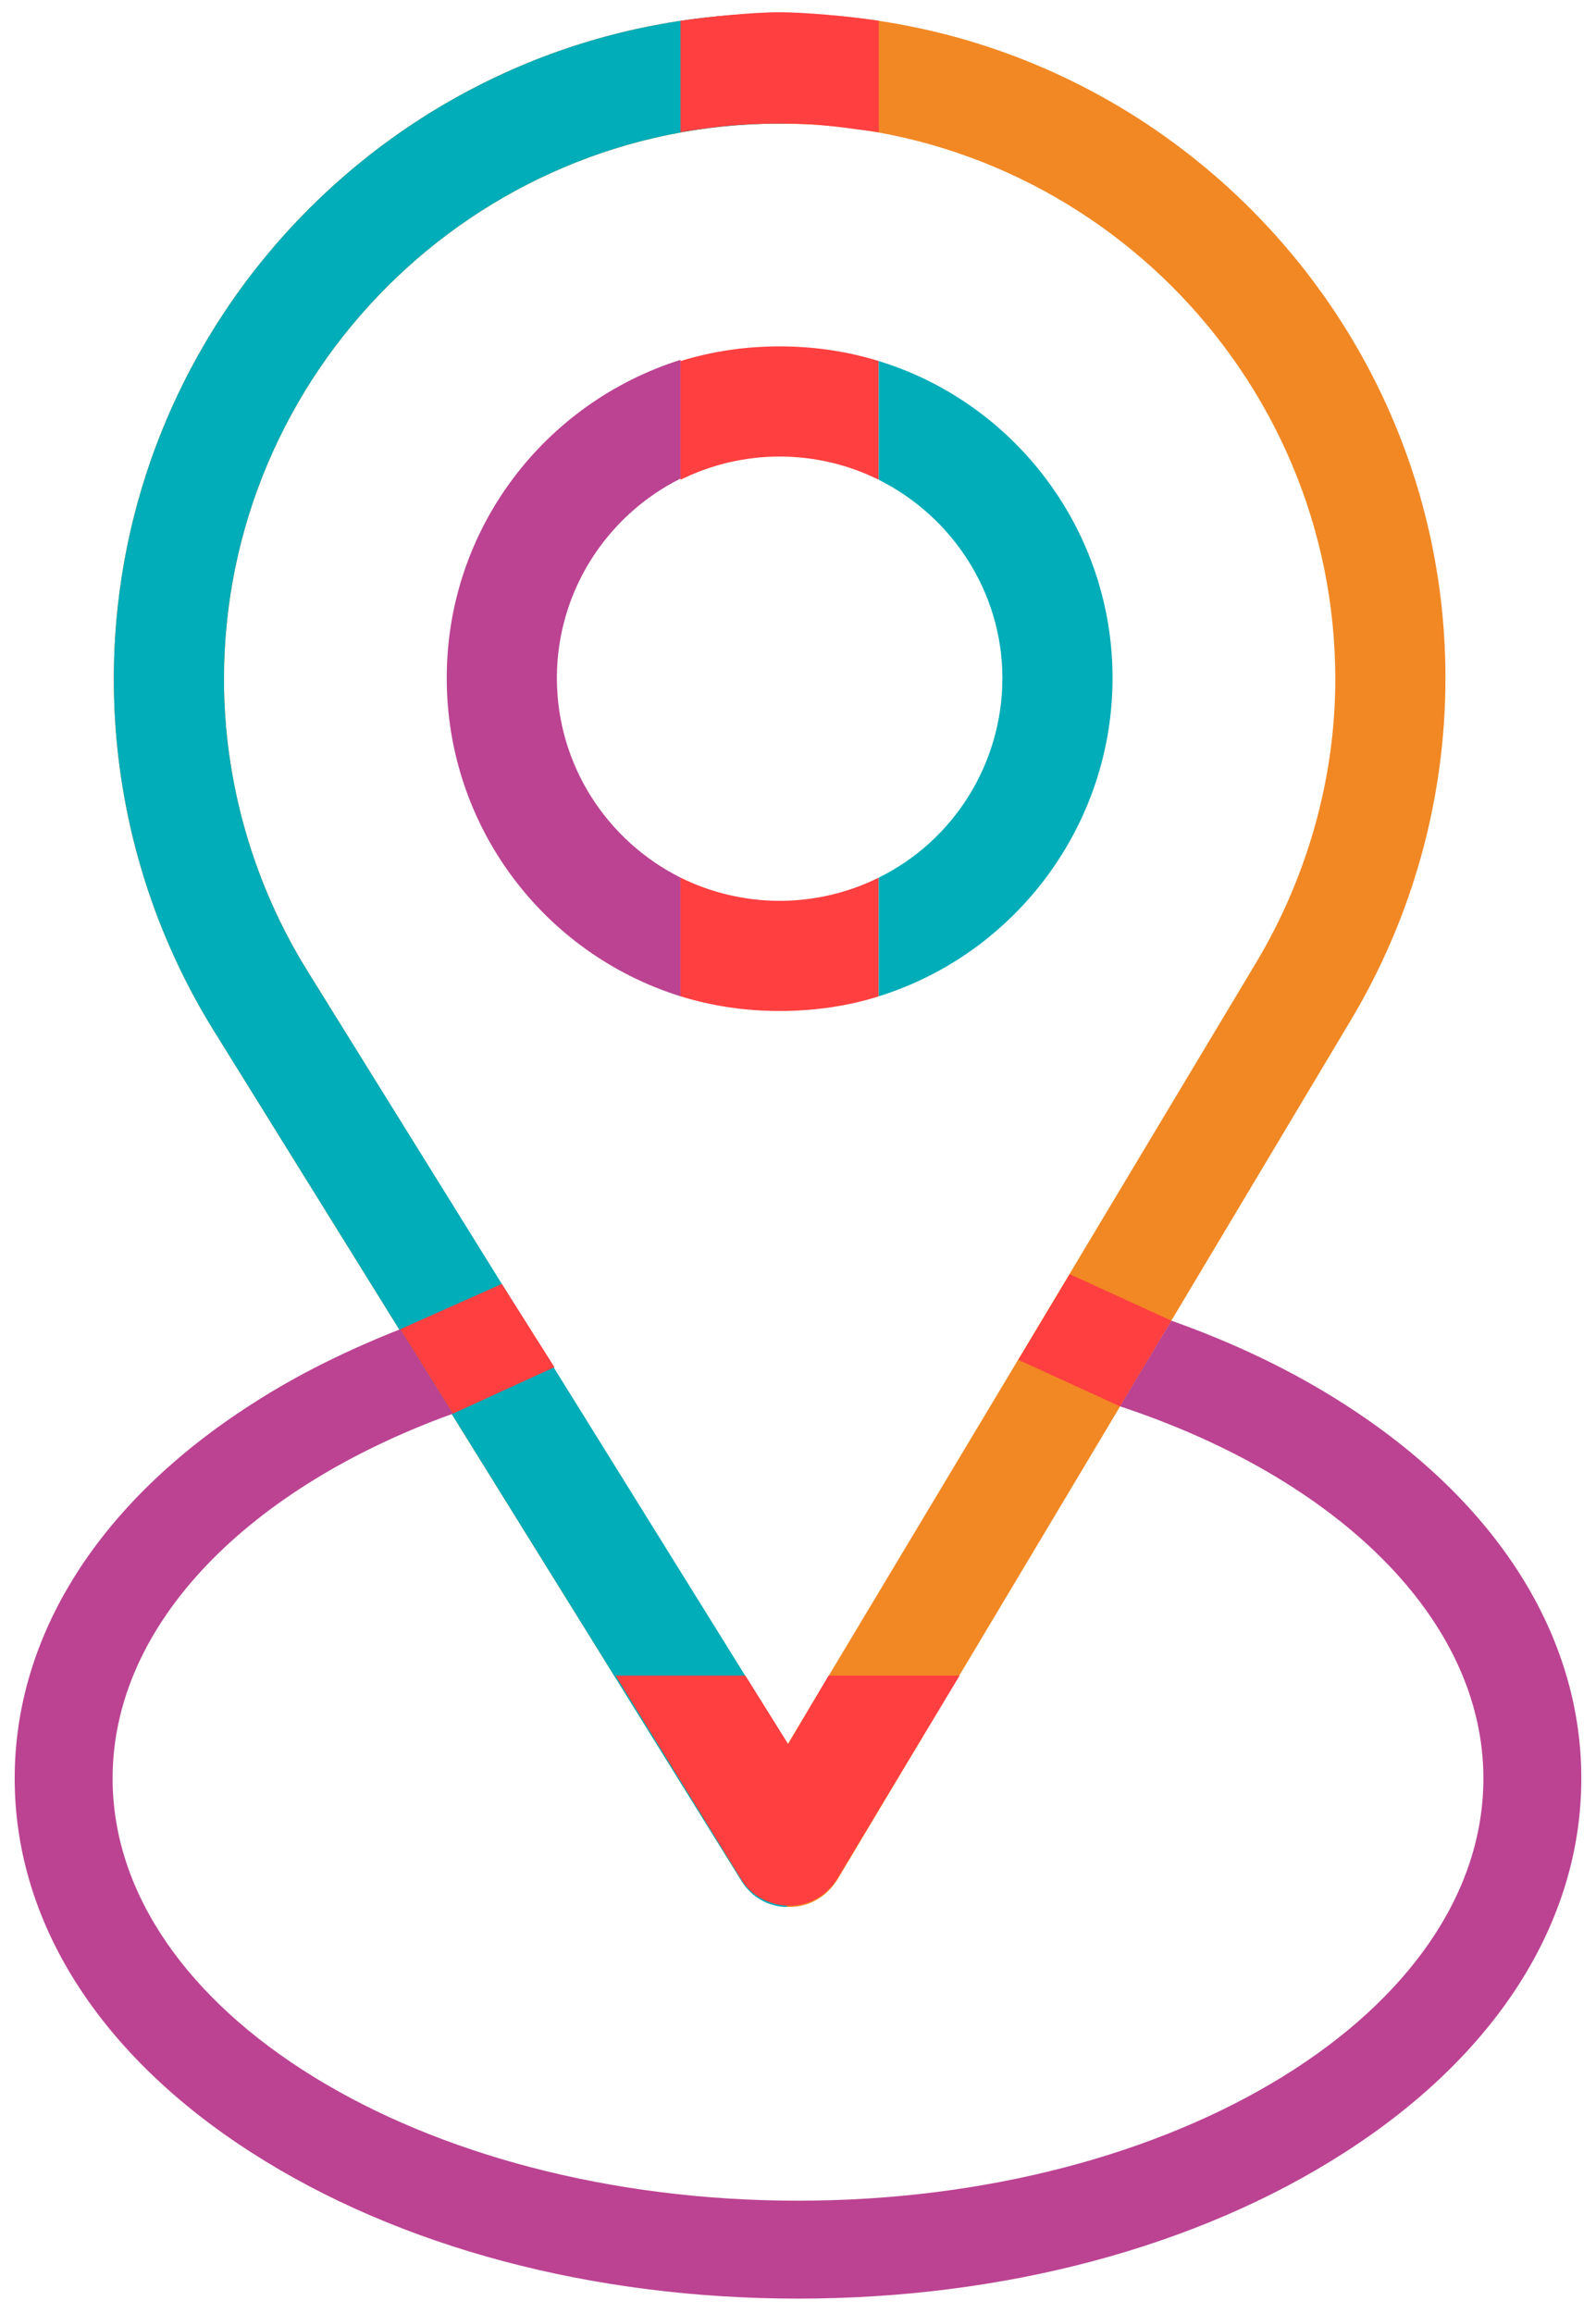
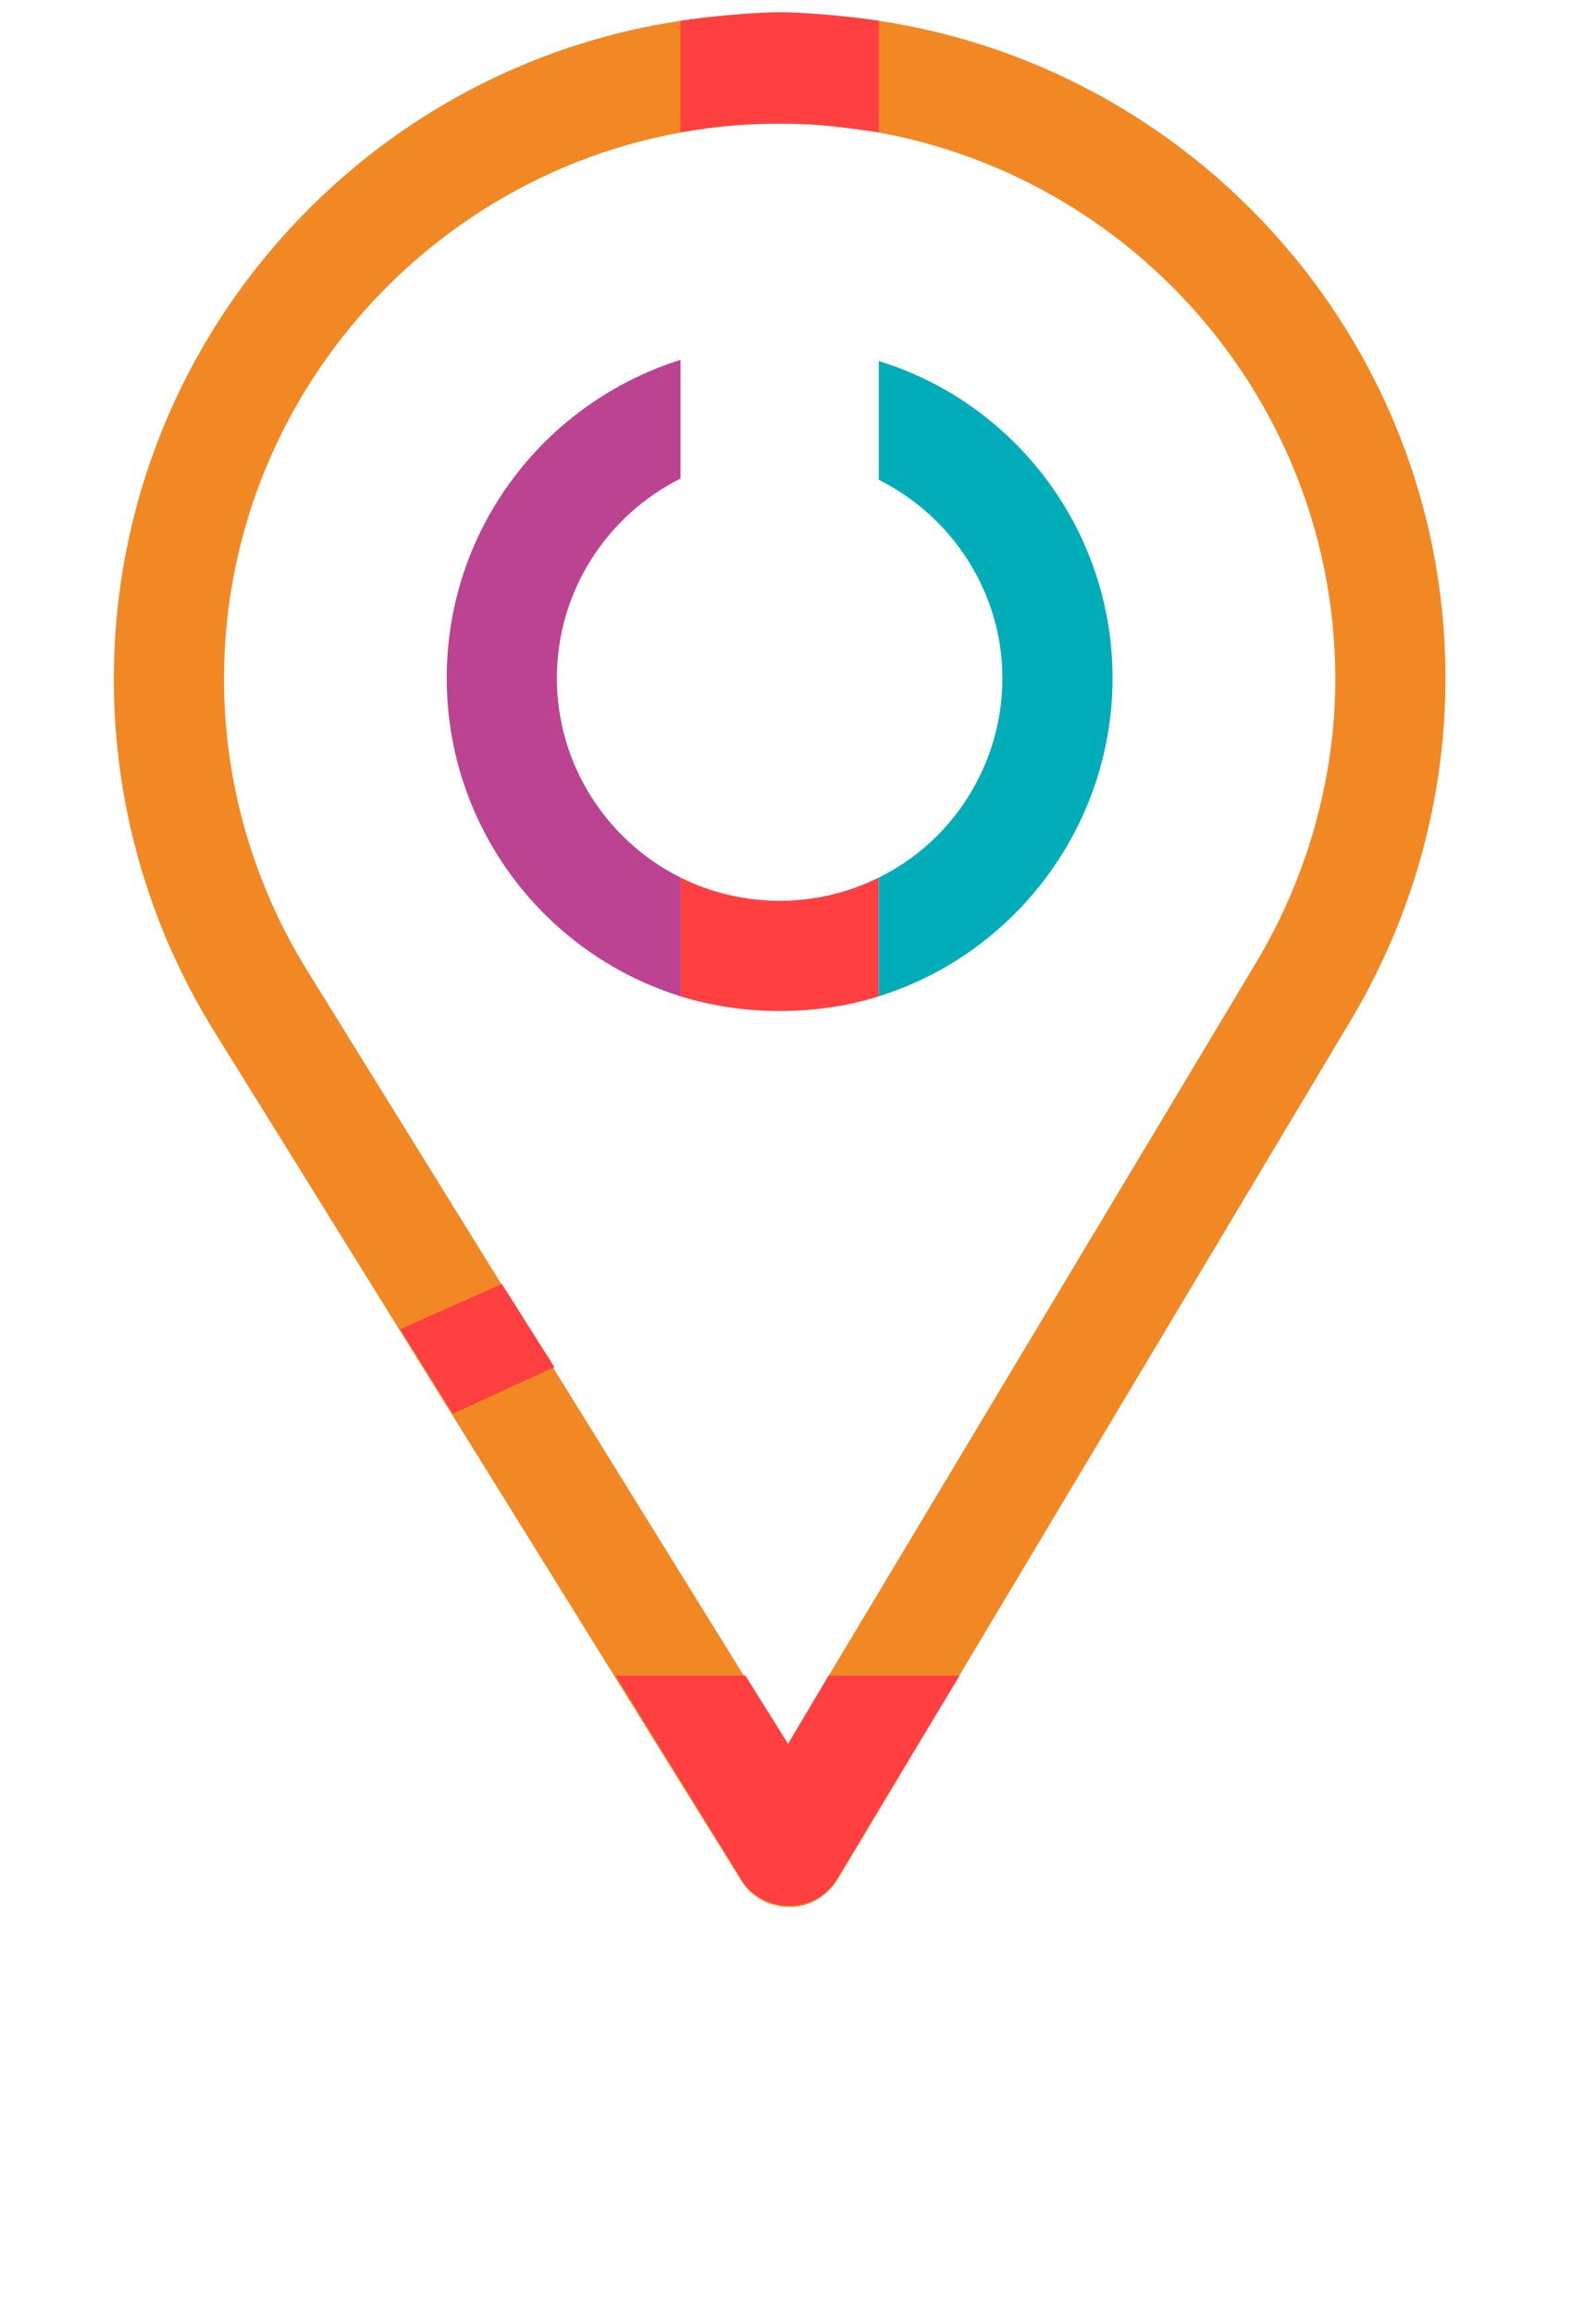
<svg xmlns="http://www.w3.org/2000/svg" version="1.1" id="Ebene_1" x="0px" y="0px" viewBox="0 0 130.4 189" style="enable-background:new 0 0 130.4 189;" xml:space="preserve">
  <style type="text/css">
	.st0{fill:#FF3F40;}
	.st1{fill:#BB4392;}
	.st2{fill:#00ADB8;}
	.st3{fill:#F18824;}
</style>
  <g>
-     <path class="st0" d="M55.6,39.2c2.4-1.2,5.2-1.9,8.1-1.9s5.7,0.7,8.1,1.9v-9.7c-2.6-0.8-5.3-1.2-8.1-1.2c-2.8,0-5.5,0.4-8.1,1.2   V39.2z" />
    <path class="st0" d="M71.8,71.7c-2.4,1.2-5.2,1.9-8.1,1.9s-5.7-0.7-8.1-1.9v9.7c2.6,0.8,5.3,1.2,8.1,1.2c2.8,0,5.6-0.4,8.1-1.2   V71.7z" />
    <path class="st1" d="M55.6,71.7c-6-3-10.1-9.2-10.1-16.3s4.1-13.3,10.1-16.3v-9.7c-11.1,3.5-19.1,13.8-19.1,26   c0,12.1,7.9,22.5,19.1,26V71.7z" />
    <path class="st2" d="M71.8,29.5v9.7c6,3,10.1,9.2,10.1,16.2s-4,13.3-10.1,16.3v9.7c11.2-3.5,19.1-14,19.1-26   C90.9,43.3,82.9,32.9,71.8,29.5z" />
    <g>
      <path class="st3" d="M63.7,1.1c-30,0-54.4,24.4-54.4,54.4c0,10.1,2.8,20,8.1,28.6l43.2,69.6c0.8,1.3,2.3,2.1,3.9,2.1l0,0    c1.6,0,3-0.8,3.9-2.2l42-70.3c5-8.4,7.7-18,7.7-27.9C118.1,25.5,93.7,1.1,63.7,1.1z M102.6,78.7l-38.3,63.9L25.1,79.3    c-4.4-7.1-6.8-15.4-6.8-23.8c0-25,20.4-45.4,45.4-45.4s45.4,20.4,45.4,45.4C109.1,63.6,106.8,71.7,102.6,78.7z" />
    </g>
-     <path class="st2" d="M64.3,142.4L25.1,79.3c-4.4-7.1-6.8-15.4-6.8-23.8c0-25,20.4-45.4,45.4-45.4c0.2,0,0.4,0,0.6,0v-9   c-0.2,0-0.4,0-0.6,0c-30,0-54.4,24.4-54.4,54.4c0,10.1,2.8,20,8.1,28.6l43.2,69.6c0.8,1.3,2.2,2.1,3.7,2.1   C64.3,155.8,64.3,142.4,64.3,142.4z" />
    <path class="st0" d="M67.7,136.9l-3.3,5.6l-3.5-5.6H50.3l10.3,16.7c0.8,1.3,2.3,2.1,3.9,2.1l0,0c1.6,0,3-0.8,3.9-2.2l10-16.6H67.7z   " />
-     <path class="st1" d="M109.8,114.7c-4.2-2.7-9-5-14.1-6.8l-4.2,7c17.6,5.8,29.7,17.3,29.7,30.4c0,19-25.1,34.5-56,34.5   s-56-15.5-56-34.5c0-12.7,11.2-23.8,27.8-29.8l-4.3-6.9c-4.3,1.7-8.4,3.7-12.1,6.1c-12.5,8-19.4,18.9-19.4,30.6s6.9,22.6,19.4,30.6   c12,7.7,27.8,11.9,44.6,11.9s32.6-4.2,44.6-11.9c12.5-8,19.4-18.9,19.4-30.6S122.3,122.7,109.8,114.7z" />
-     <polygon class="st0" points="91.5,114.9 83.2,111.1 87.4,104.1 95.7,107.9  " />
    <polygon class="st0" points="37,115.5 45.3,111.7 41,104.9 32.7,108.6  " />
    <path class="st0" d="M55.6,10.8c3-0.5,5.2-0.7,8.1-0.7c3.2,0,4.3,0.2,8.1,0.7V1.7C69.2,1.3,65.6,1,63.7,1c-2.3,0-6.1,0.4-8.1,0.7   V10.8z" />
  </g>
</svg>